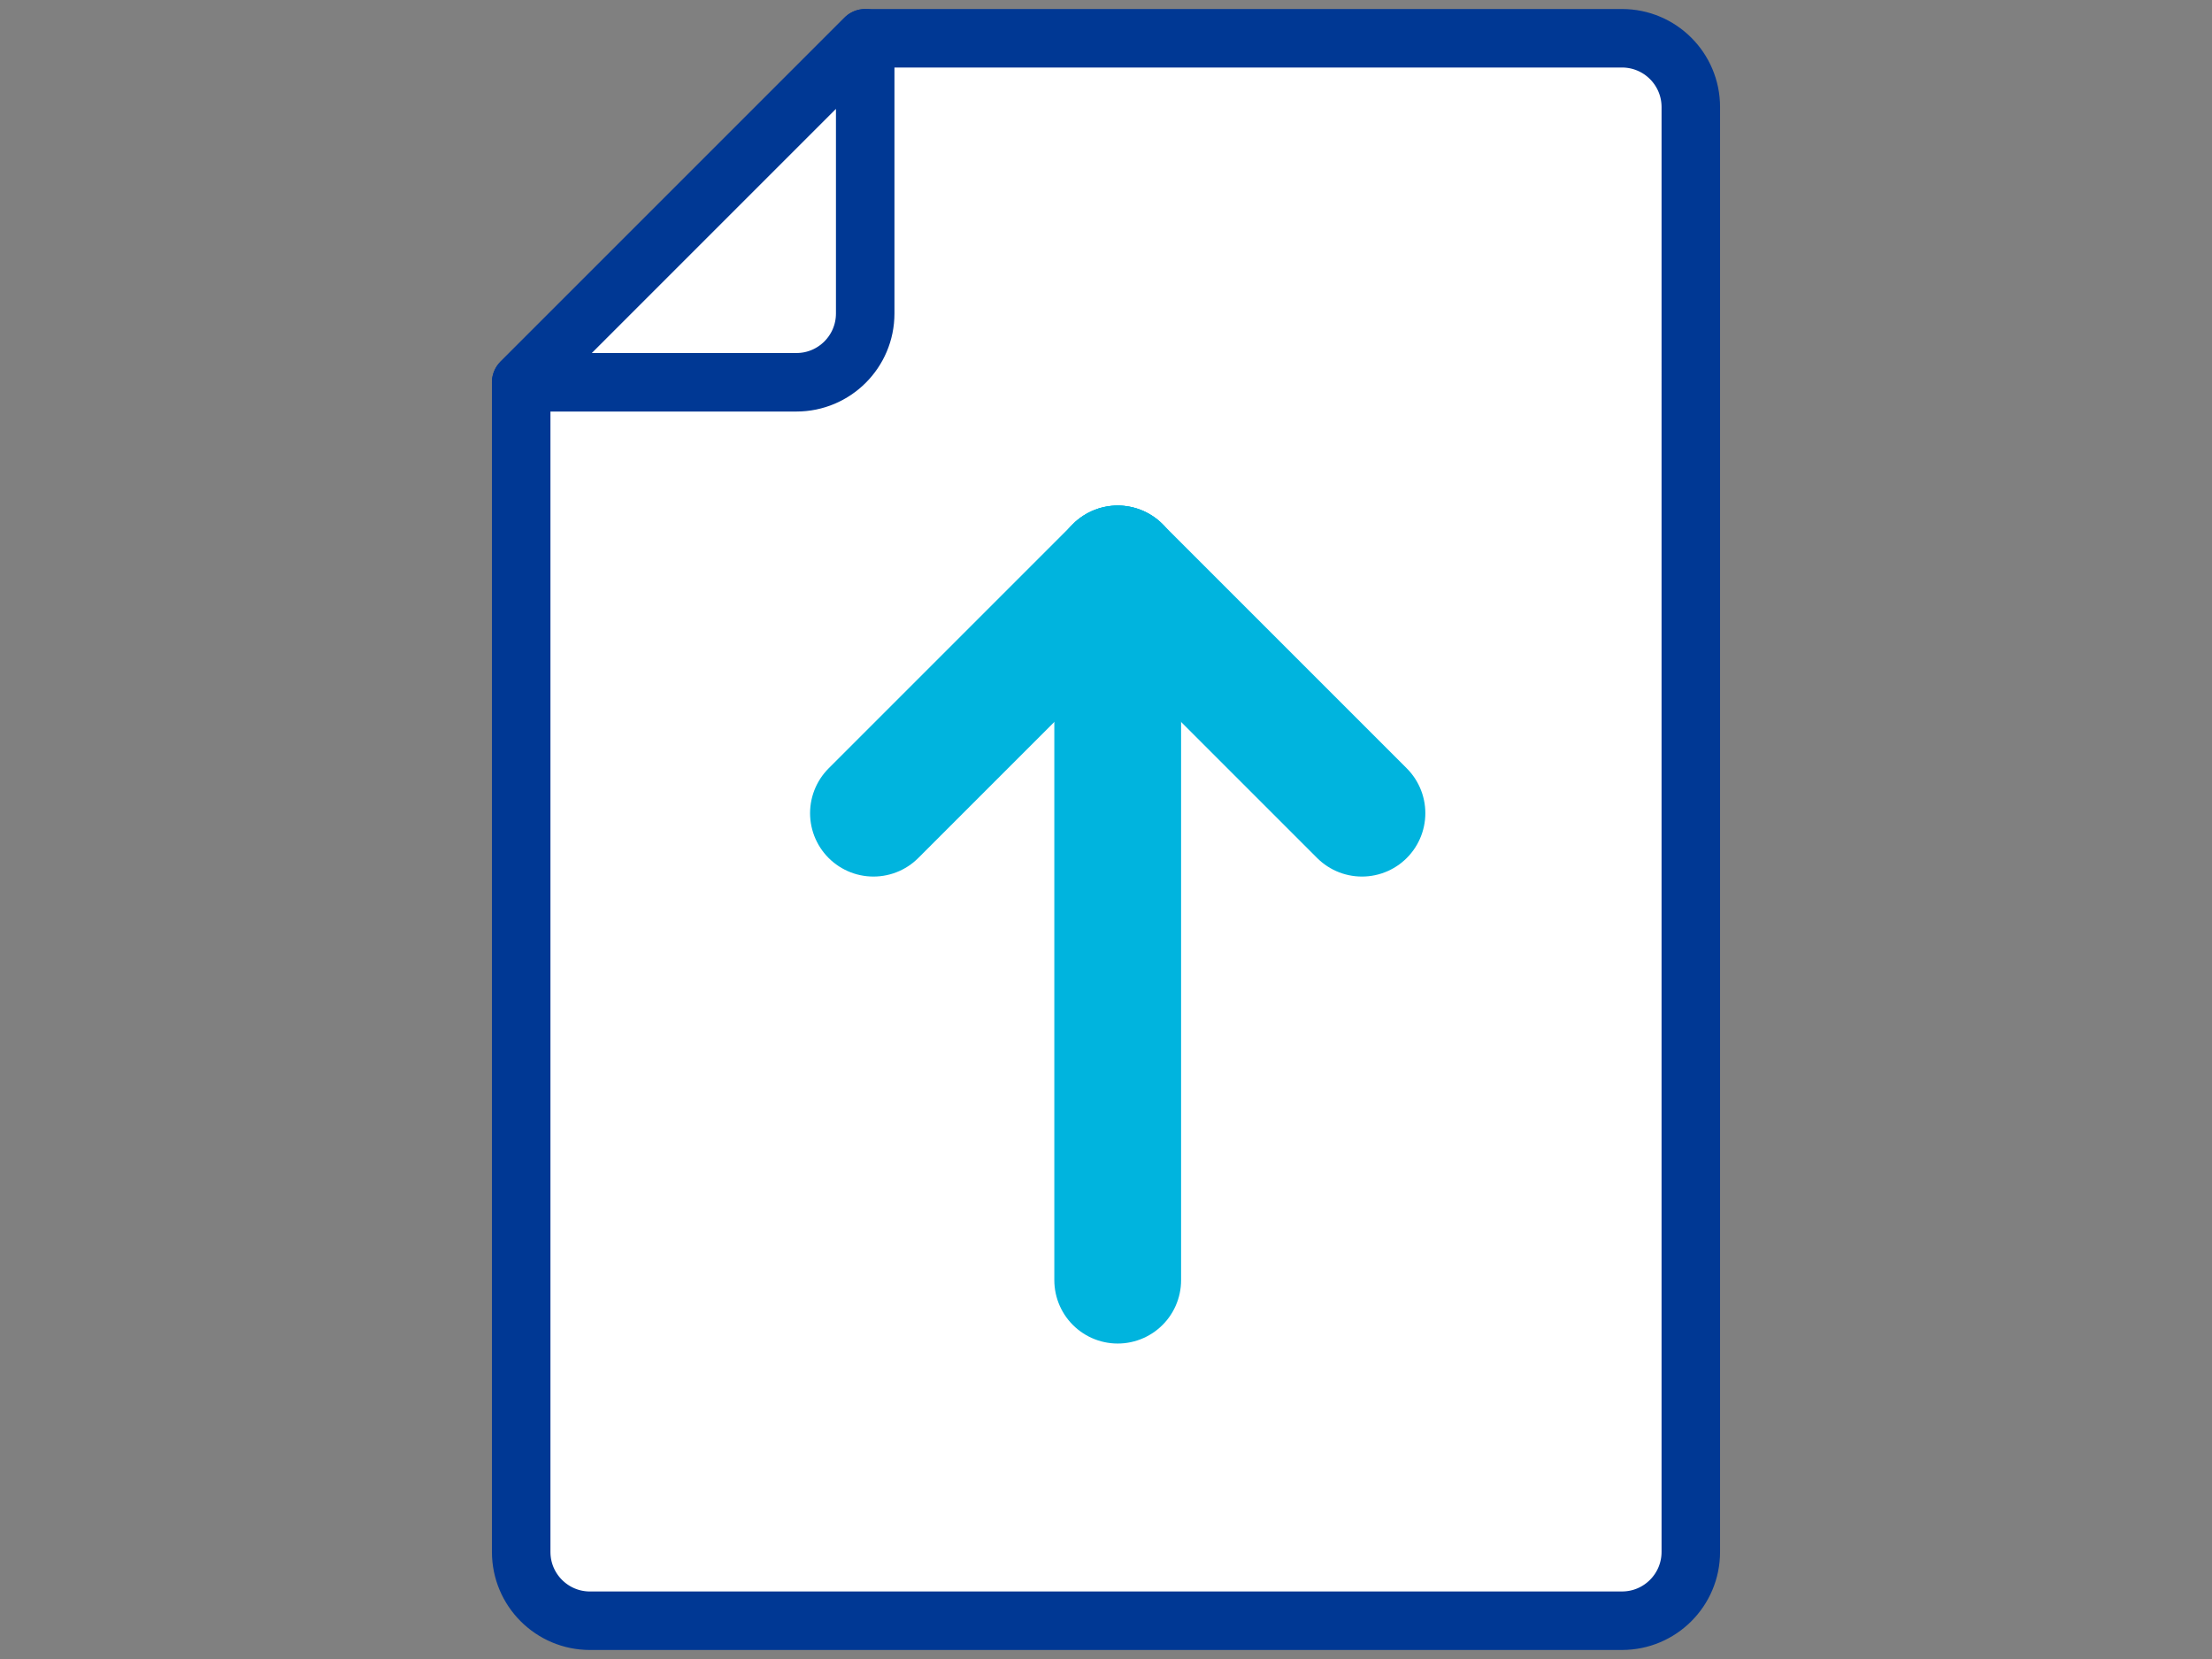
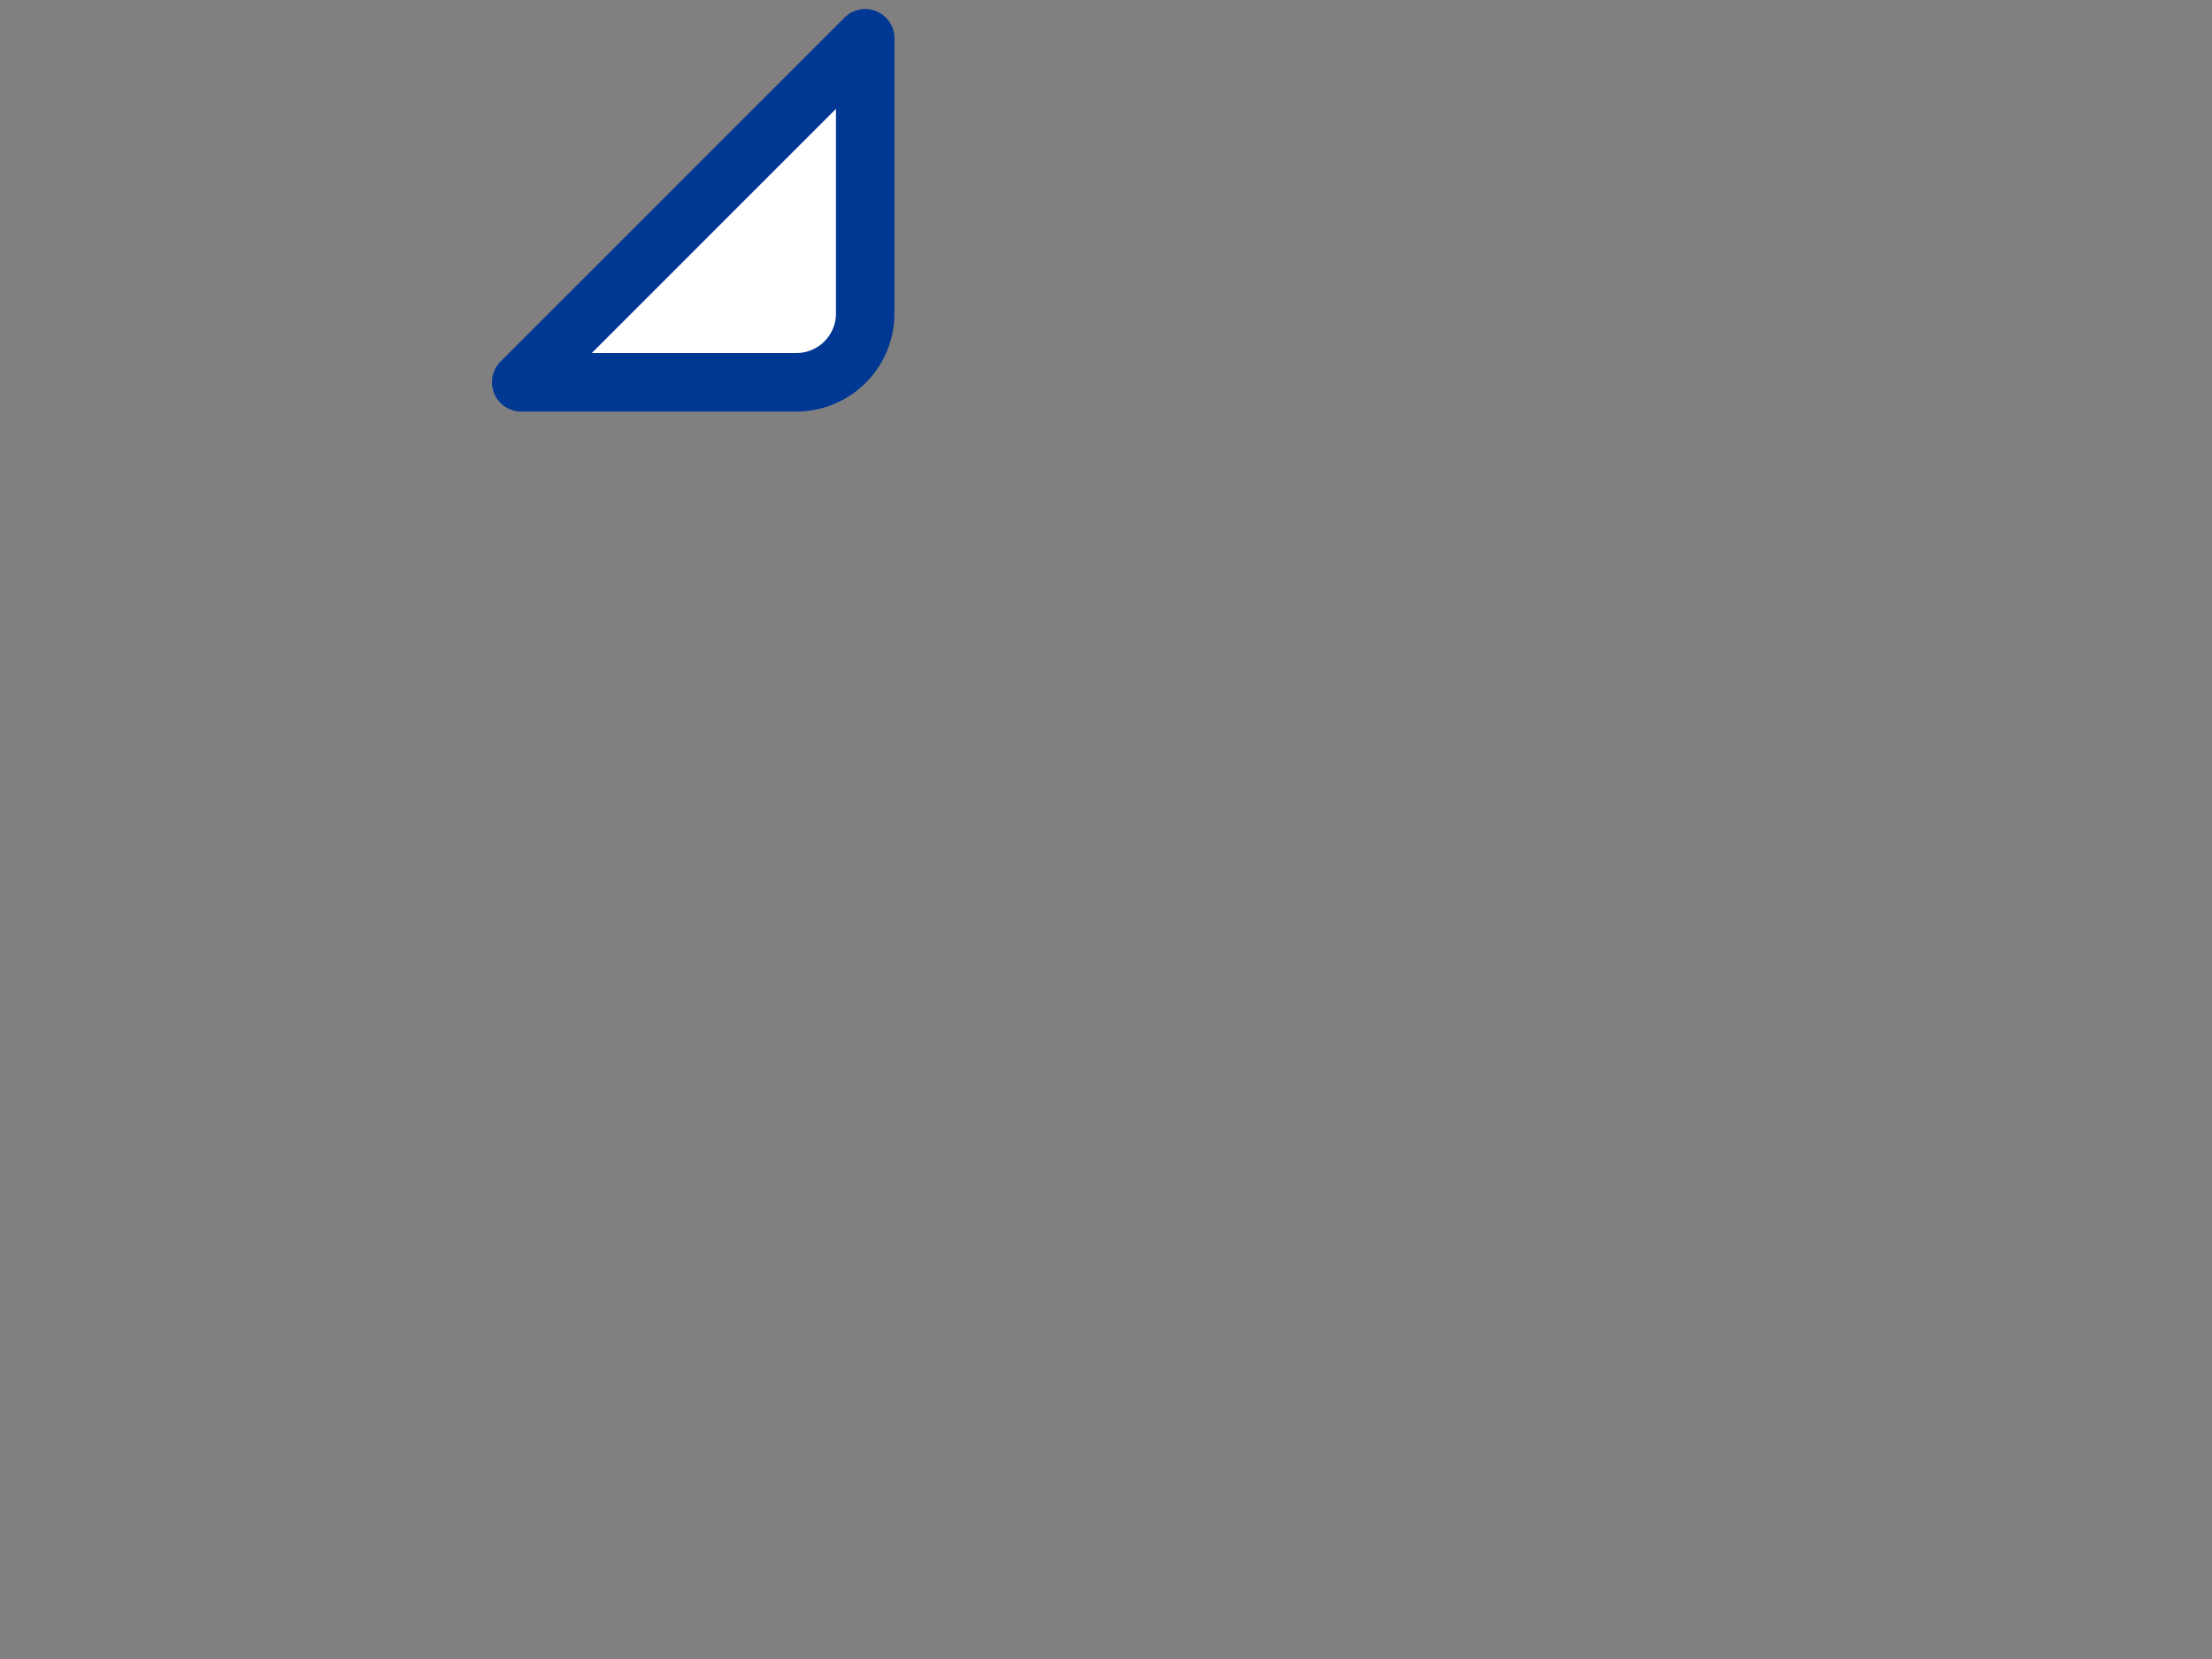
<svg xmlns="http://www.w3.org/2000/svg" id="a" width="100" height="75" viewBox="0 0 100 75">
  <rect x="0" y="0" width="100" height="75" fill="#808080" stroke="none" />
  <g>
-     <path d="M73.328,73.27H26.672c-1.718,0-3.11-1.393-3.11-3.11V17.282L39.114,1.73h34.214c1.718,0,3.11,1.393,3.11,3.11V70.159c0,1.718-1.393,3.11-3.11,3.11Z" fill="#fff" stroke="#003894" stroke-linecap="round" stroke-linejoin="round" stroke-width="2.645" />
    <path d="M39.114,1.73V14.172c0,1.718-1.393,3.11-3.11,3.11h-12.442L39.114,1.73Z" fill="#fff" stroke="#003894" stroke-linecap="round" stroke-linejoin="round" stroke-width="2.645" />
  </g>
  <g>
    <g>
-       <line x1="39.487" y1="36.762" x2="50.529" y2="25.72" fill="none" stroke="#00b4de" stroke-linecap="round" stroke-linejoin="round" stroke-width="5.731" />
-       <line x1="61.571" y1="36.762" x2="50.529" y2="25.72" fill="none" stroke="#00b4de" stroke-linecap="round" stroke-linejoin="round" stroke-width="5.731" />
-     </g>
-     <line x1="50.529" y1="57.873" x2="50.529" y2="25.72" fill="none" stroke="#00b4de" stroke-linecap="round" stroke-linejoin="round" stroke-width="5.731" />
+       </g>
  </g>
</svg>